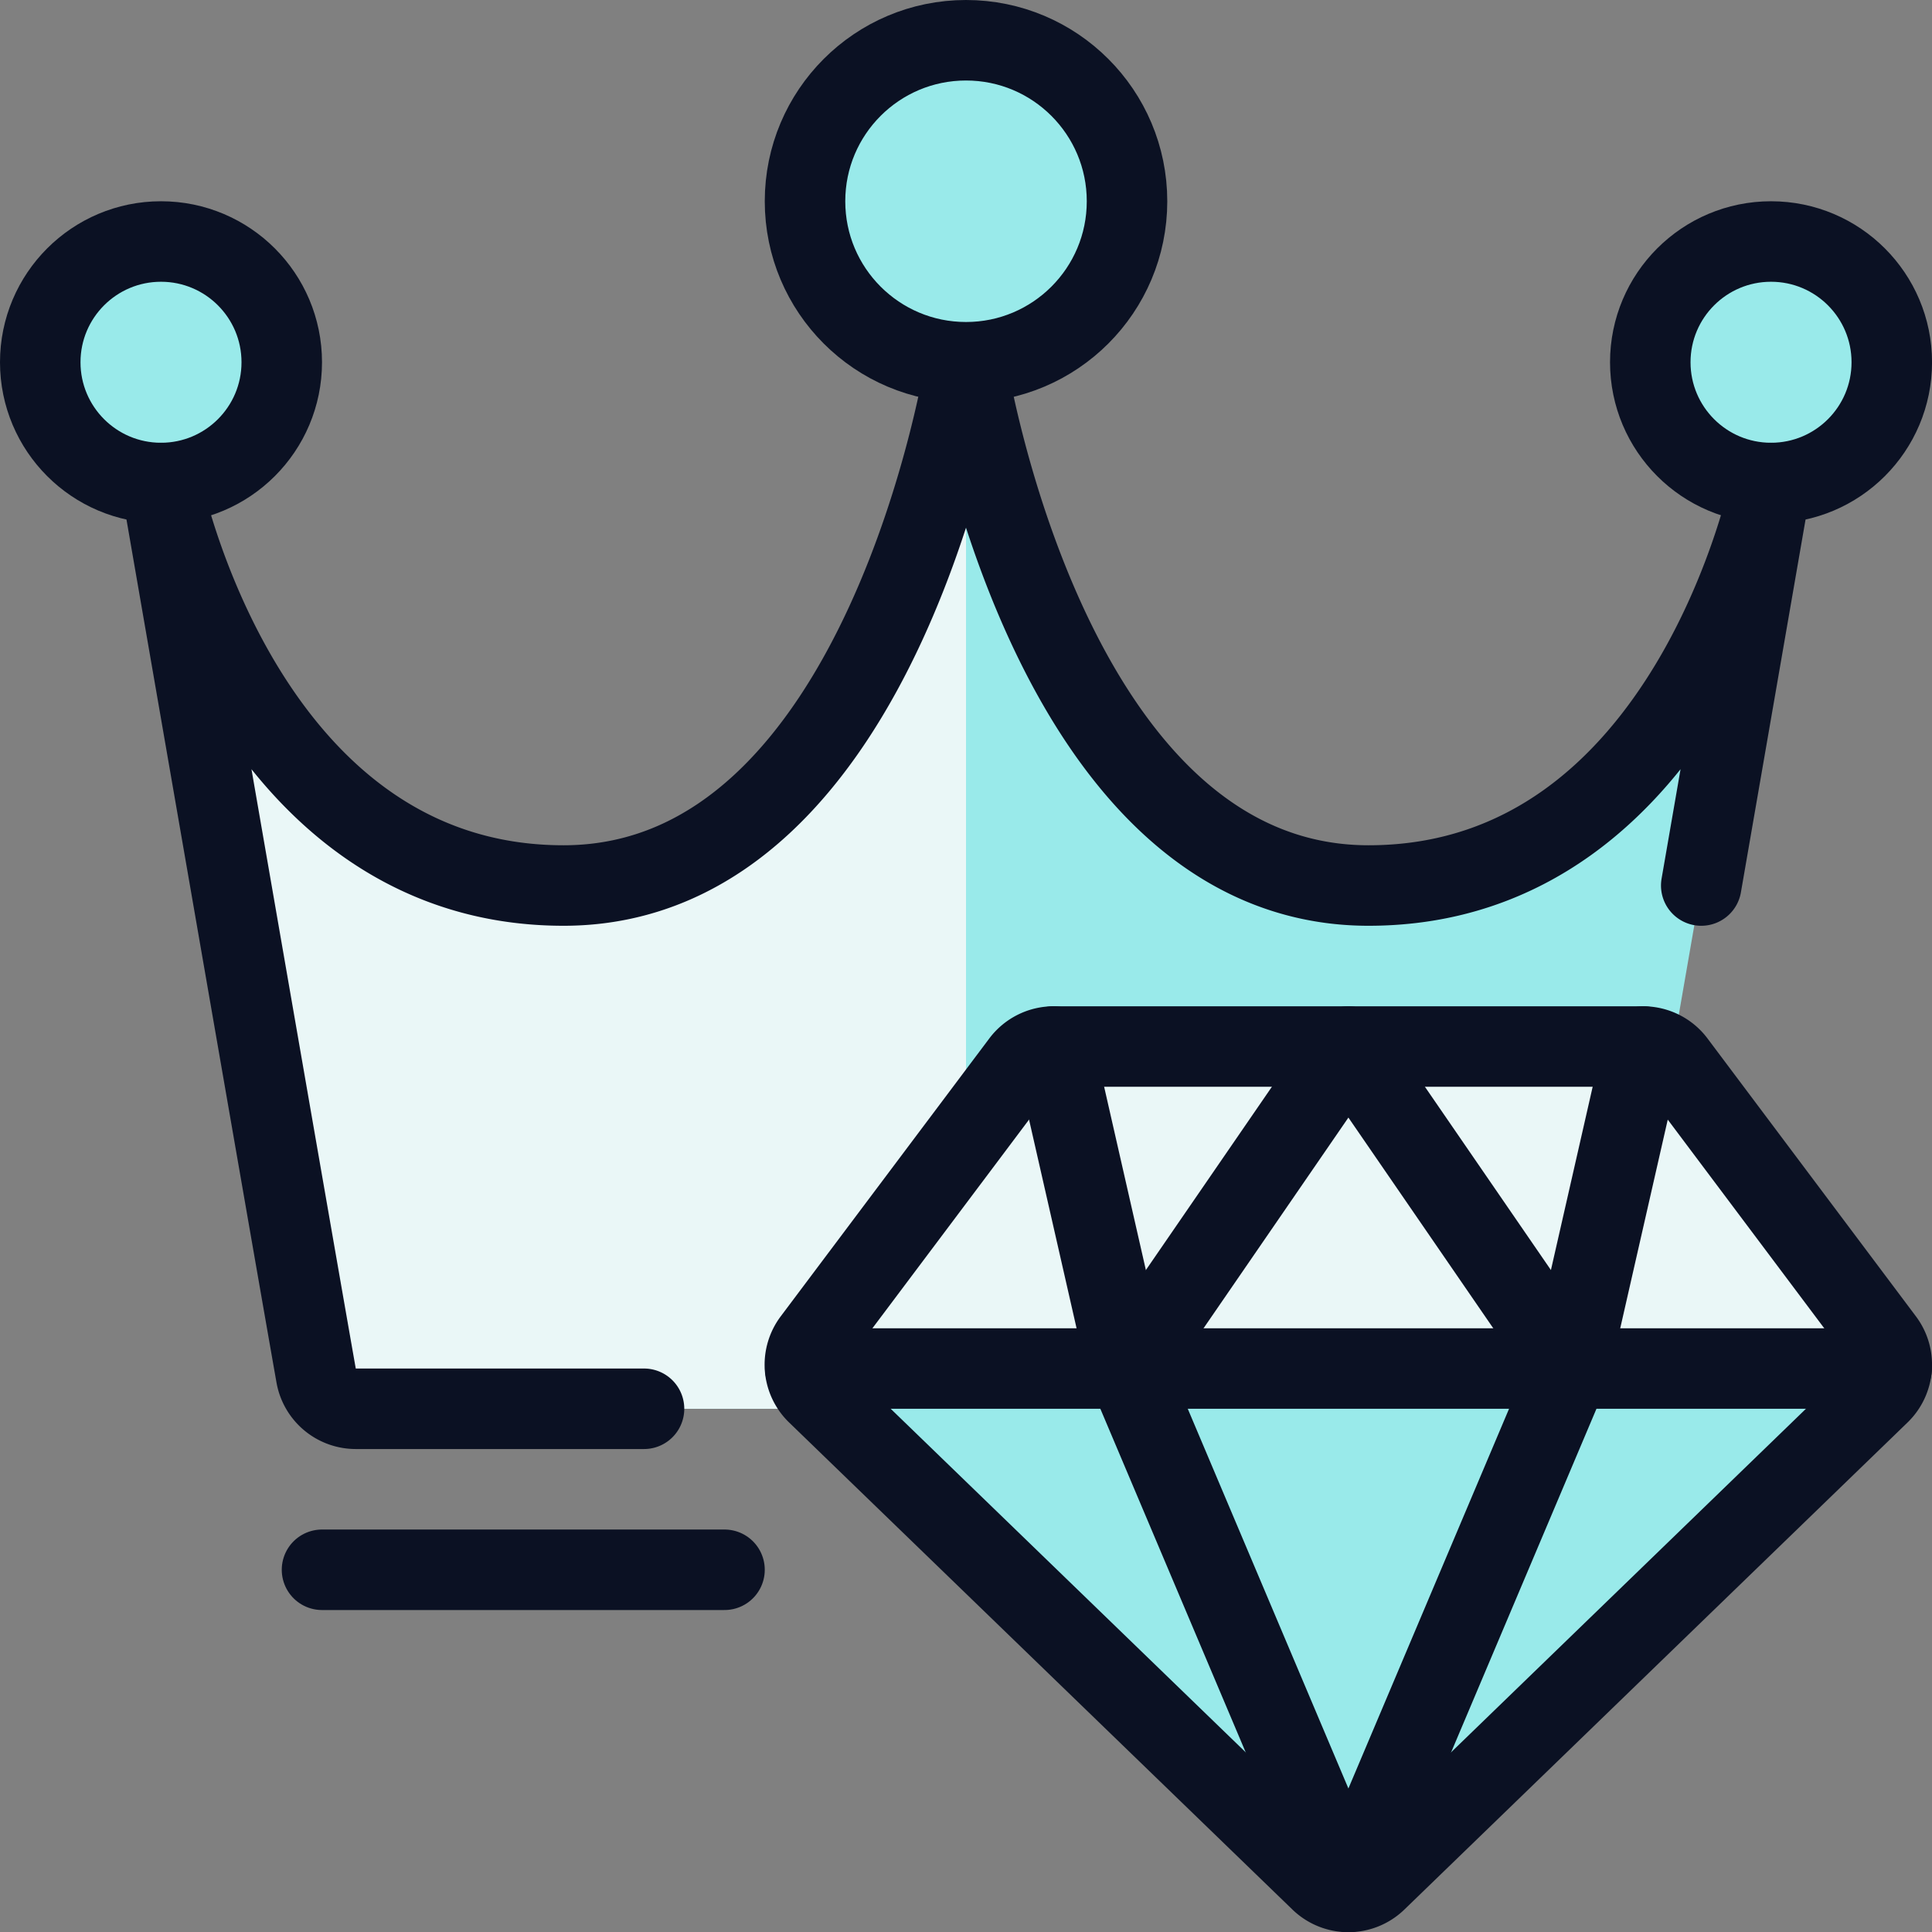
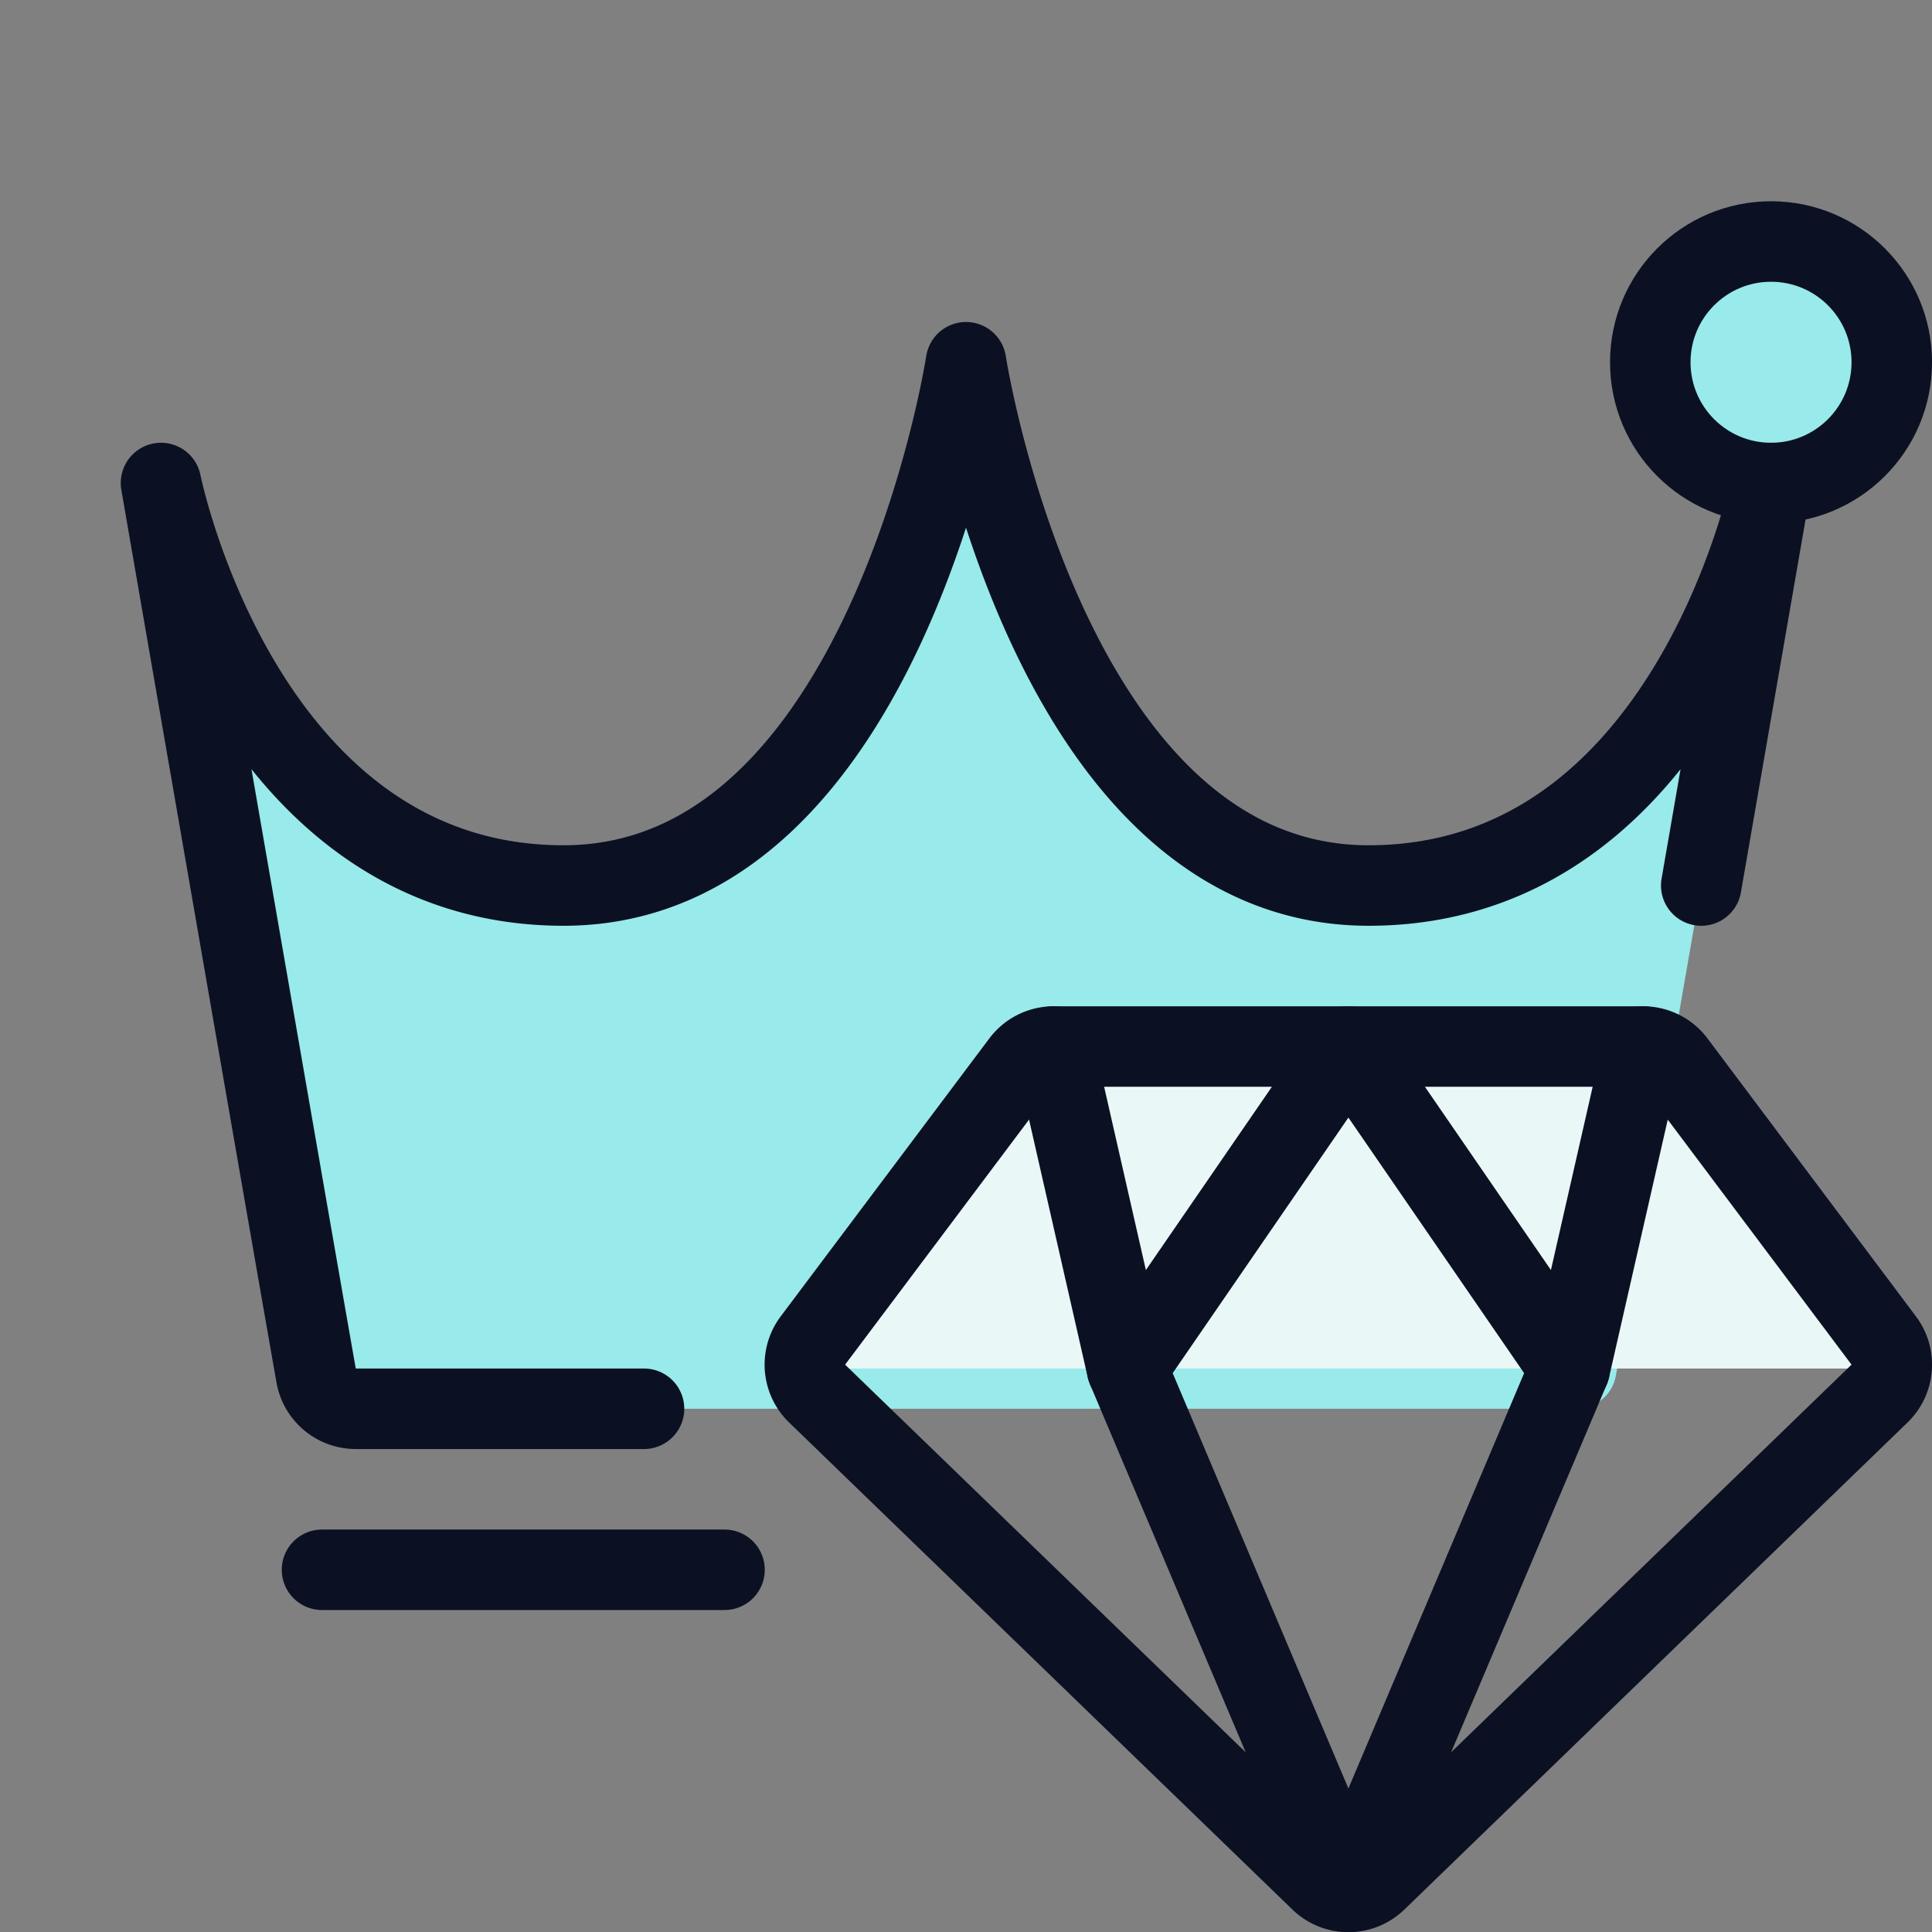
<svg xmlns="http://www.w3.org/2000/svg" viewBox="0 0 400 400">
  <rect x="0" y="0" width="400" height="400" fill="#808080" stroke="none" />
  <g transform="matrix(16.667,0,0,16.667,0,0)">
    <defs>
      <style>.a{fill:#99EAEA;}.b{fill:#EAF7F7;}.c{fill:#99EAEA;}.c,.d{stroke:#0B1123;stroke-linecap:round;stroke-linejoin:round;}.d{fill:none;}.e{fill:#99EAEA;}.f{fill:#EAF7F7;}</style>
    </defs>
    <title>casino-winner-diamond</title>
    <path class="a" d="M19.582,17.5a.5.5,0,0,0,.491-.413C20.45,14.947,22,6,22,6s-1,5-5,5-5-6.5-5-6.5S11,11,7,11,2,6,2,6s1.55,8.947,1.927,11.087a.5.5,0,0,0,.491.413Z" />
-     <path class="b" d="M12,4.5S11,11,7,11,2,6,2,6s1.55,8.947,1.927,11.087a.5.5,0,0,0,.491.413H12Z" />
-     <circle class="c" cx="2" cy="4.5" r="1.5" />
    <line class="d" x1="4" y1="19.5" x2="9" y2="19.5" />
    <circle class="c" cx="22" cy="4.5" r="1.5" />
    <path class="d" d="M21.133,11,22,6s-1,5-5,5-5-6.5-5-6.5S11,11,7,11,2,6,2,6s1.55,8.947,1.927,11.087a.5.5,0,0,0,.491.413H8" />
-     <circle class="c" cx="12" cy="2.5" r="2" />
-     <path class="e" d="M17.1,23.359a.5.5,0,0,1-.7,0l-6.254-6.052a.5.5,0,0,1-.048-.655L12.689,13.2a.5.5,0,0,1,.4-.2h7.322a.5.5,0,0,1,.4.2L23.4,16.652a.5.5,0,0,1-.048.655Z" />
    <path class="f" d="M20.811,13.2a.5.5,0,0,0-.4-.2H13.089a.5.5,0,0,0-.4.2L10.1,16.652A.5.5,0,0,0,10,17H23.5a.5.5,0,0,0-.1-.348Z" />
    <path class="d" d="M17.1,23.359a.5.5,0,0,1-.7,0l-6.254-6.052a.5.5,0,0,1-.048-.655L12.689,13.2a.5.5,0,0,1,.4-.2h7.322a.5.5,0,0,1,.4.2L23.4,16.652a.5.5,0,0,1-.048.655Z" />
-     <line class="d" x1="23.498" y1="17" x2="10.003" y2="17" />
    <polygon class="d" points="14 17 16.75 13 19.5 17 16.75 23.5 14 17" />
    <line class="d" x1="13.089" y1="13" x2="14" y2="17" />
    <line class="d" x1="20.411" y1="13" x2="19.5" y2="17" />
  </g>
</svg>